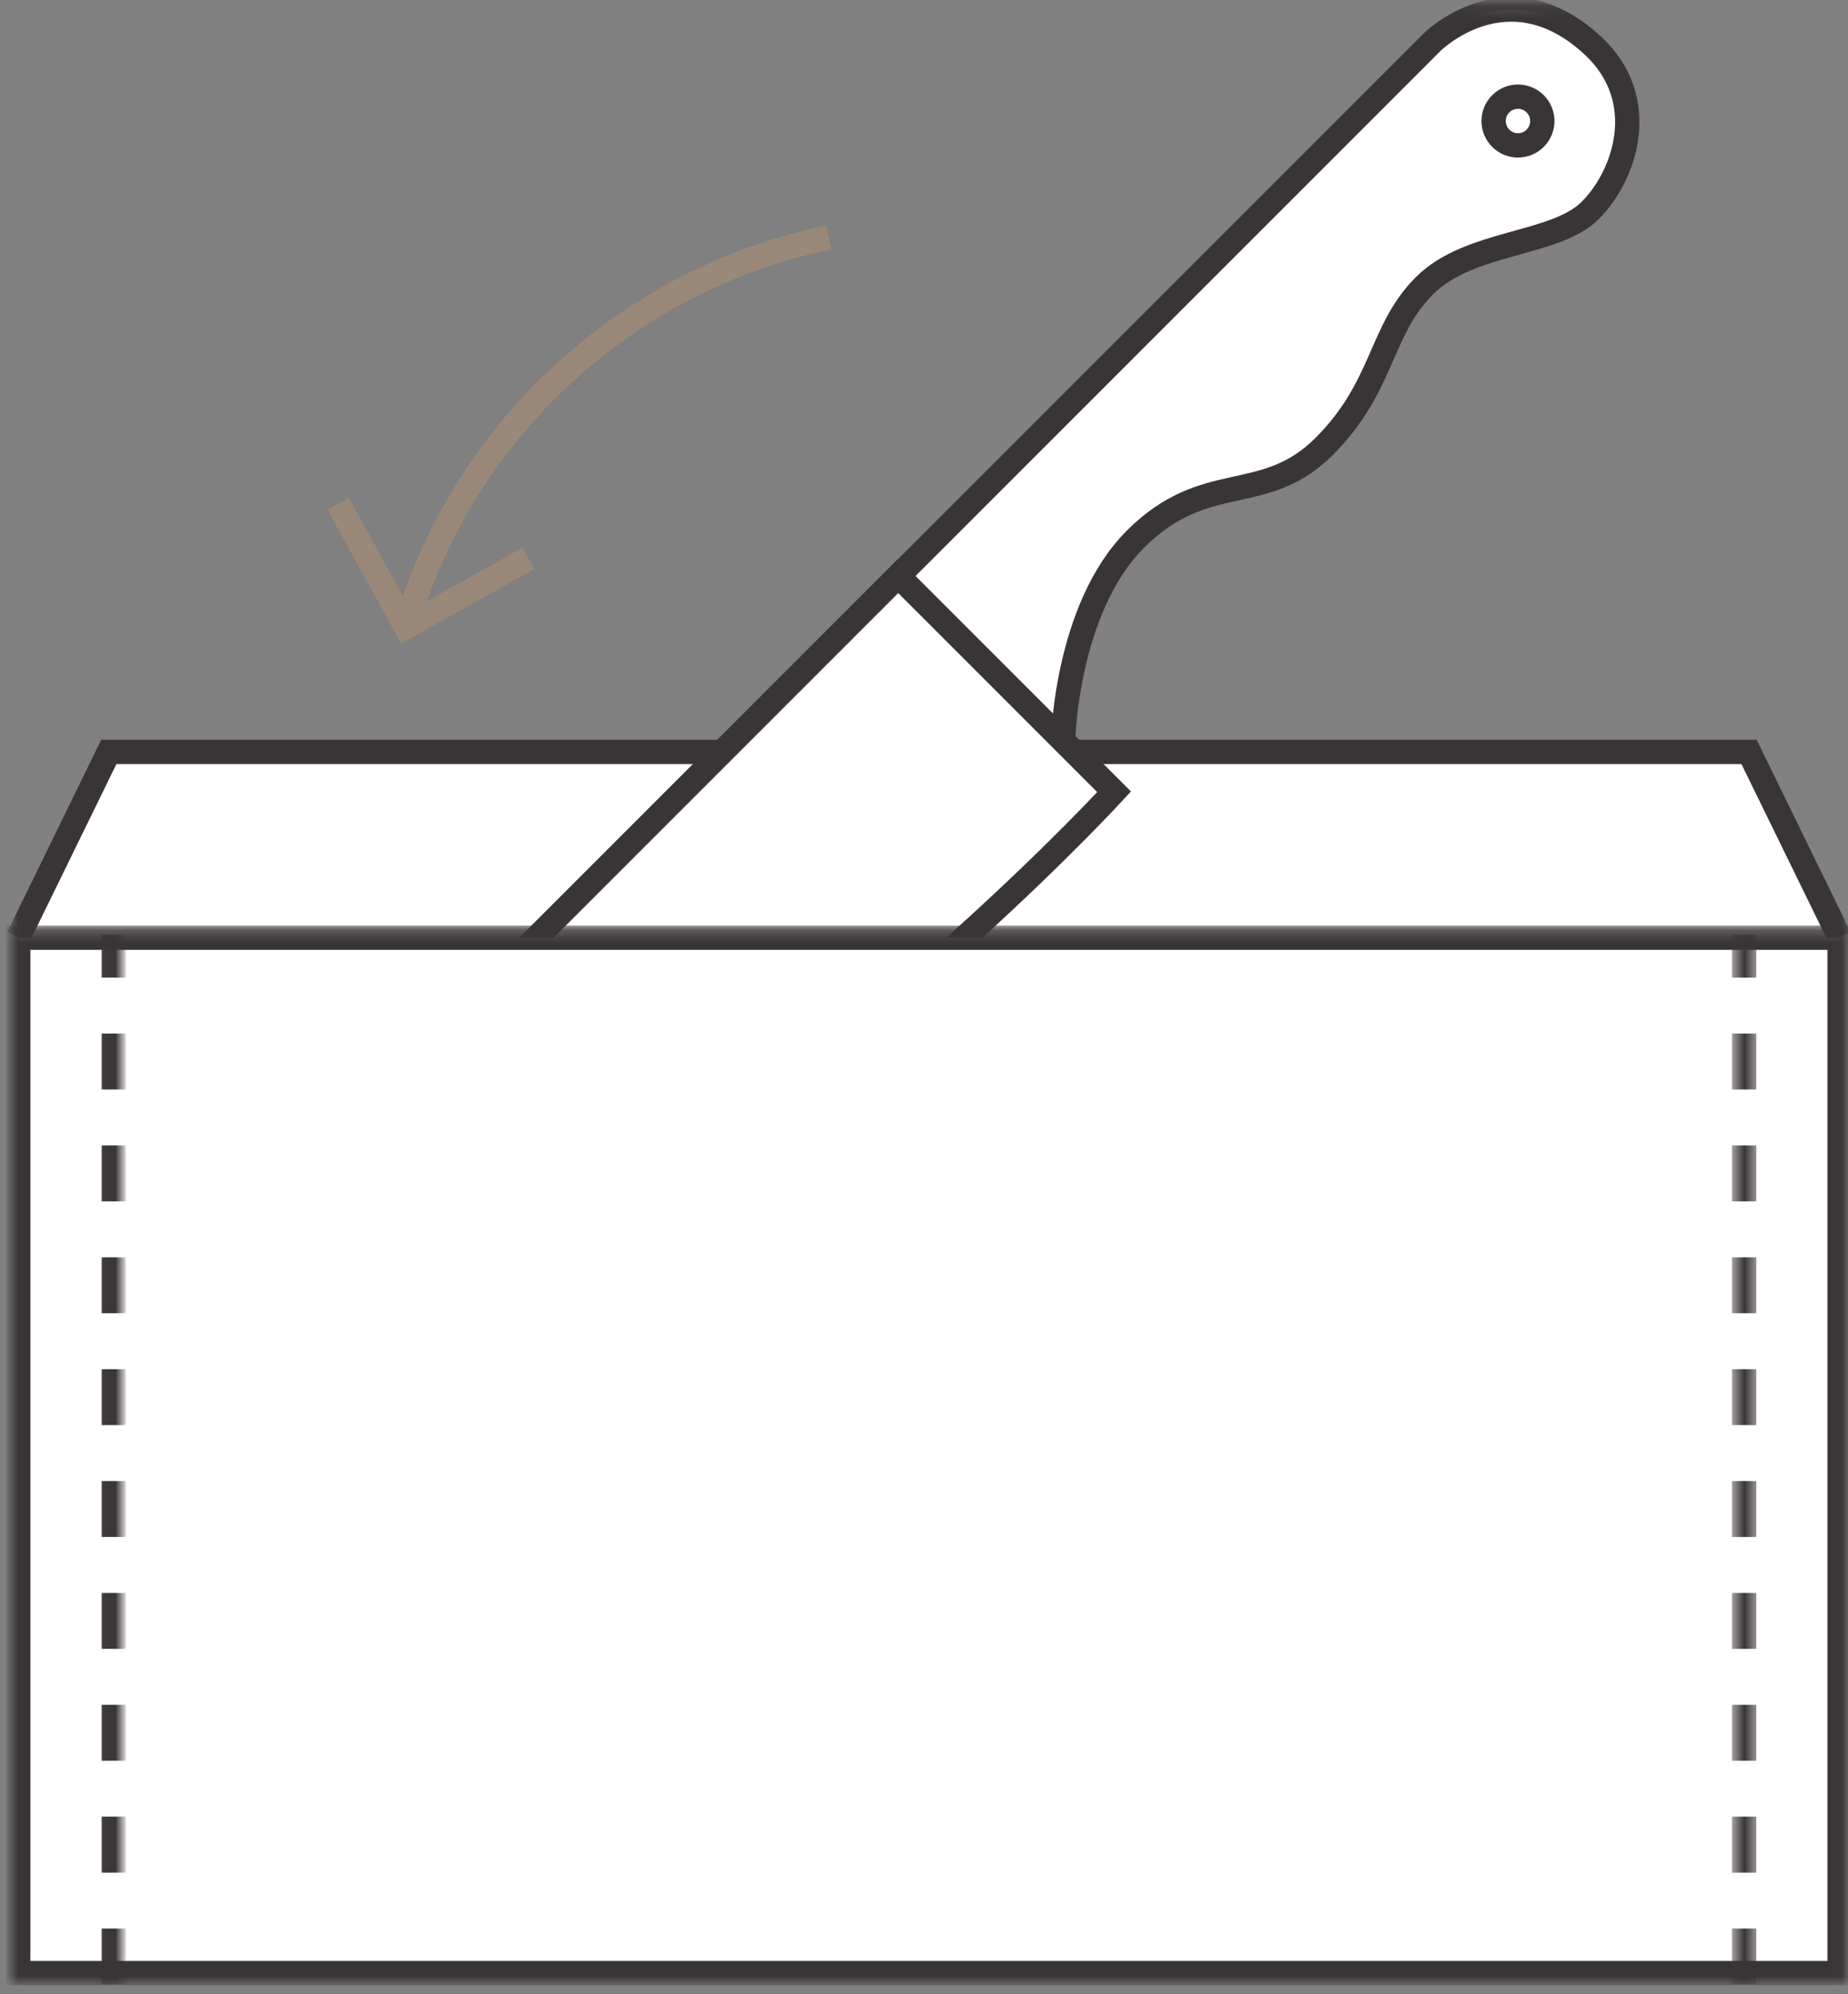
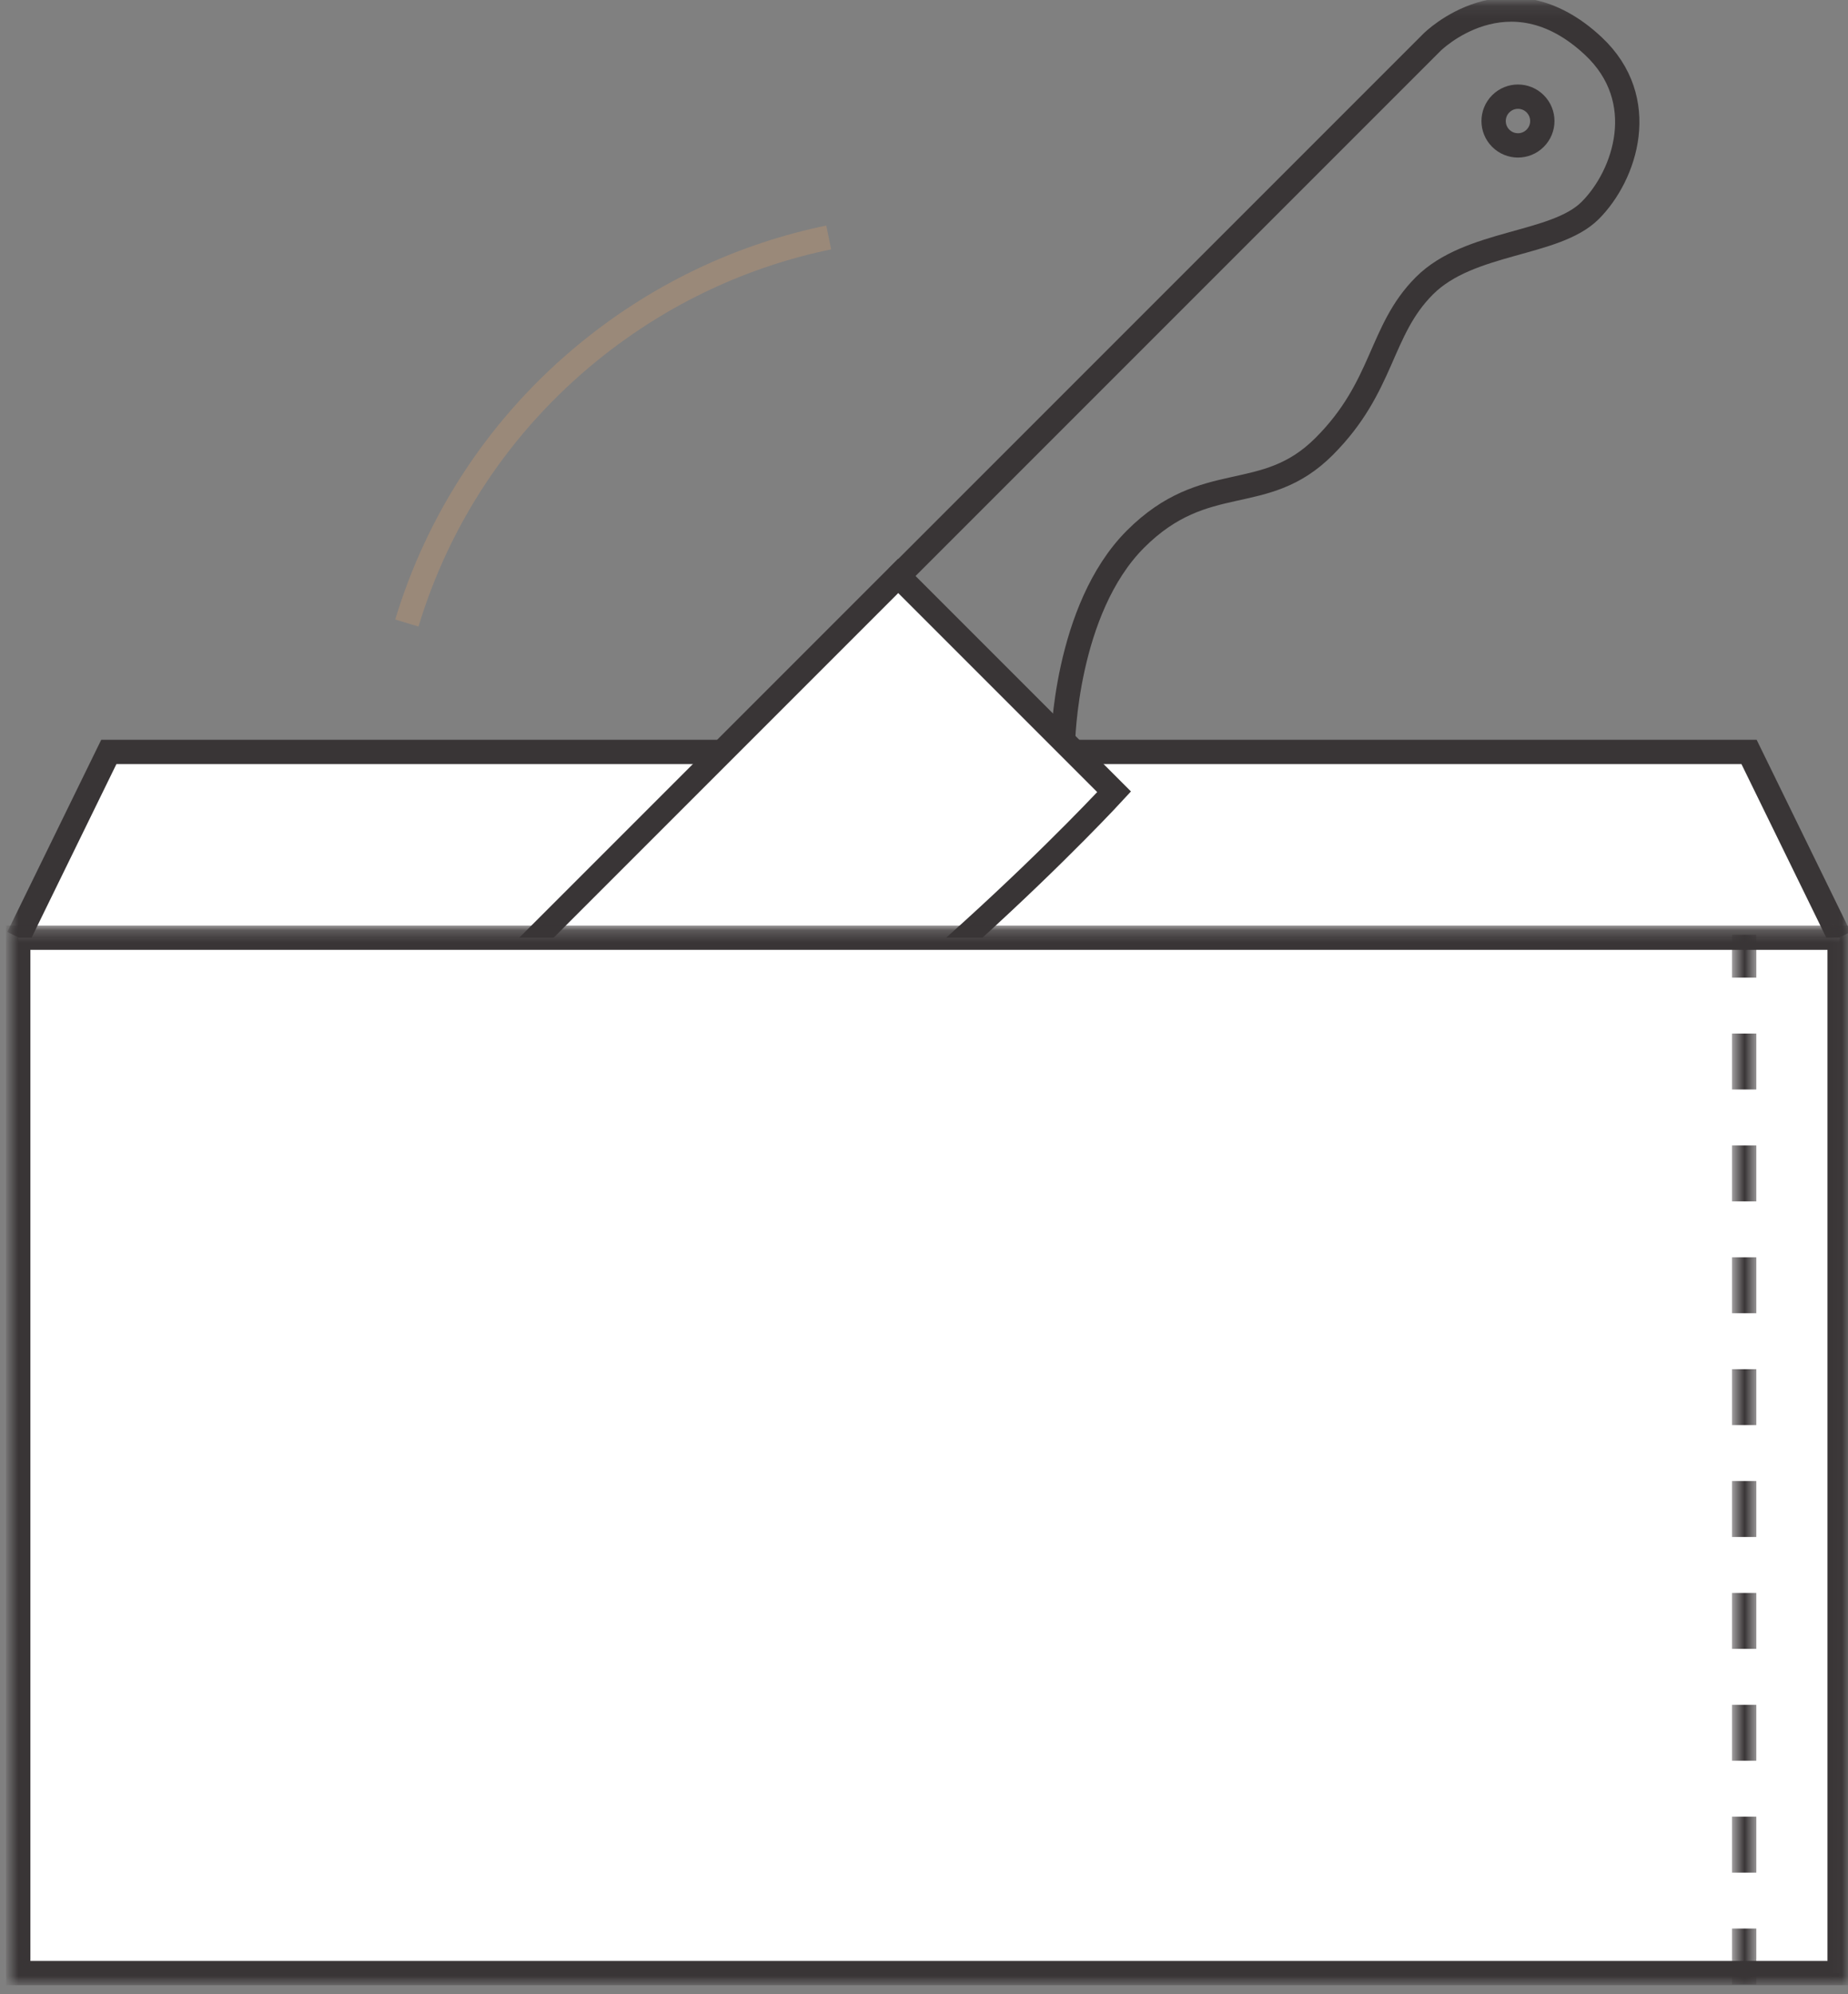
<svg xmlns="http://www.w3.org/2000/svg" width="152" height="164" viewBox="0 0 152 164" fill="none">
  <rect x="0" y="0" width="152" height="164" fill="#808080" stroke="none" />
-   <path d="M43.465 45.912L33.383 51.563L27.824 41.428" stroke="#9A8979" stroke-width="2" />
  <path d="M68.163 19.527C61.196 20.965 54.458 24.049 48.544 28.836C41.106 34.86 36.036 42.724 33.465 51.236" stroke="#9A8979" stroke-width="2" />
  <path d="M151.312 77.08L143.861 61.836H8.951L1.5 77.08" fill="white" />
  <mask id="mask0_4305_1204" style="mask-type:luminance" maskUnits="userSpaceOnUse" x="0" y="54" width="152" height="31">
    <path d="M0.828 54.097H151.976V84.873H0.828V54.097Z" fill="white" />
  </mask>
  <g mask="url(#mask0_4305_1204)">
    <path d="M151.312 77.079L143.861 61.836H8.951L1.5 77.079" stroke="#393536" stroke-width="2" />
  </g>
-   <path d="M73.809 47.454L117.792 3.471C117.792 3.471 124.038 -2.775 131.052 3.782C135.78 8.204 133.692 14.416 130.801 17.306C127.908 20.196 120.883 19.781 117.167 23.497C113.451 27.213 113.867 31.761 108.912 36.718C103.957 41.673 99.185 38.553 93.401 44.334C87.62 50.117 87.435 61.083 87.435 61.083" fill="white" />
  <mask id="mask1_4305_1204" style="mask-type:luminance" maskUnits="userSpaceOnUse" x="66" y="0" width="76" height="69">
    <path d="M66.231 0.115H141.83V68.816H66.231V0.115Z" fill="white" />
  </mask>
  <g mask="url(#mask1_4305_1204)">
    <path d="M73.805 47.454L117.788 3.471C117.788 3.471 124.034 -2.775 131.048 3.782C135.776 8.204 133.688 14.416 130.797 17.306C127.904 20.197 120.88 19.781 117.163 23.497C113.447 27.213 113.863 31.761 108.908 36.718C103.953 41.673 99.181 38.553 93.397 44.334C87.616 50.117 87.431 61.083 87.431 61.083" stroke="#393536" stroke-width="2" />
  </g>
  <path d="M52.005 97.796C73.5 84.859 91.637 65.115 91.637 65.115L73.879 47.357L11.516 109.721C11.516 109.721 24.956 114.074 52.005 97.796Z" fill="white" />
  <path d="M52.005 97.796C73.5 84.859 91.637 65.115 91.637 65.115L73.879 47.357L11.516 109.721C11.516 109.721 24.956 114.074 52.005 97.796Z" stroke="#393536" stroke-width="2" />
  <mask id="mask2_4305_1204" style="mask-type:luminance" maskUnits="userSpaceOnUse" x="115" y="0" width="20" height="20">
    <path d="M115.074 0.115H134.476V19.977H115.074V0.115Z" fill="white" />
  </mask>
  <g mask="url(#mask2_4305_1204)">
    <path d="M126.27 11.369C125.489 12.153 124.221 12.153 123.437 11.369C122.656 10.587 122.656 9.32 123.44 8.536C124.221 7.754 125.489 7.754 126.27 8.536C127.054 9.32 127.054 10.587 126.27 11.369Z" stroke="#393536" stroke-width="2" />
  </g>
  <path d="M1.5 162.26H151.312V77.111H1.5V162.26Z" fill="white" />
  <mask id="mask3_4305_1204" style="mask-type:luminance" maskUnits="userSpaceOnUse" x="0" y="76" width="152" height="88">
    <path d="M0.828 76.175H151.976V163.148H0.828V76.175Z" fill="white" />
  </mask>
  <g mask="url(#mask3_4305_1204)">
    <path d="M1.5 162.26H151.312V77.111H1.5V162.26Z" stroke="#393536" stroke-width="2" />
  </g>
  <mask id="mask4_4305_1204" style="mask-type:luminance" maskUnits="userSpaceOnUse" x="142" y="76" width="3" height="88">
    <path d="M142.5 76.175H144.507V163.195H142.5V76.175Z" fill="white" />
  </mask>
  <g mask="url(#mask4_4305_1204)">
    <path d="M143.461 163.195V76.875" stroke="#393536" stroke-width="2" stroke-dasharray="4.6 4.6" />
  </g>
  <mask id="mask5_4305_1204" style="mask-type:luminance" maskUnits="userSpaceOnUse" x="8" y="76" width="3" height="88">
-     <path d="M8.027 76.175H10.034V163.195H8.027V76.175Z" fill="white" />
-   </mask>
+     </mask>
  <g mask="url(#mask5_4305_1204)">
-     <path d="M9.355 163.195V76.875" stroke="#393536" stroke-width="2" stroke-dasharray="4.6 4.6" />
-   </g>
+     </g>
</svg>